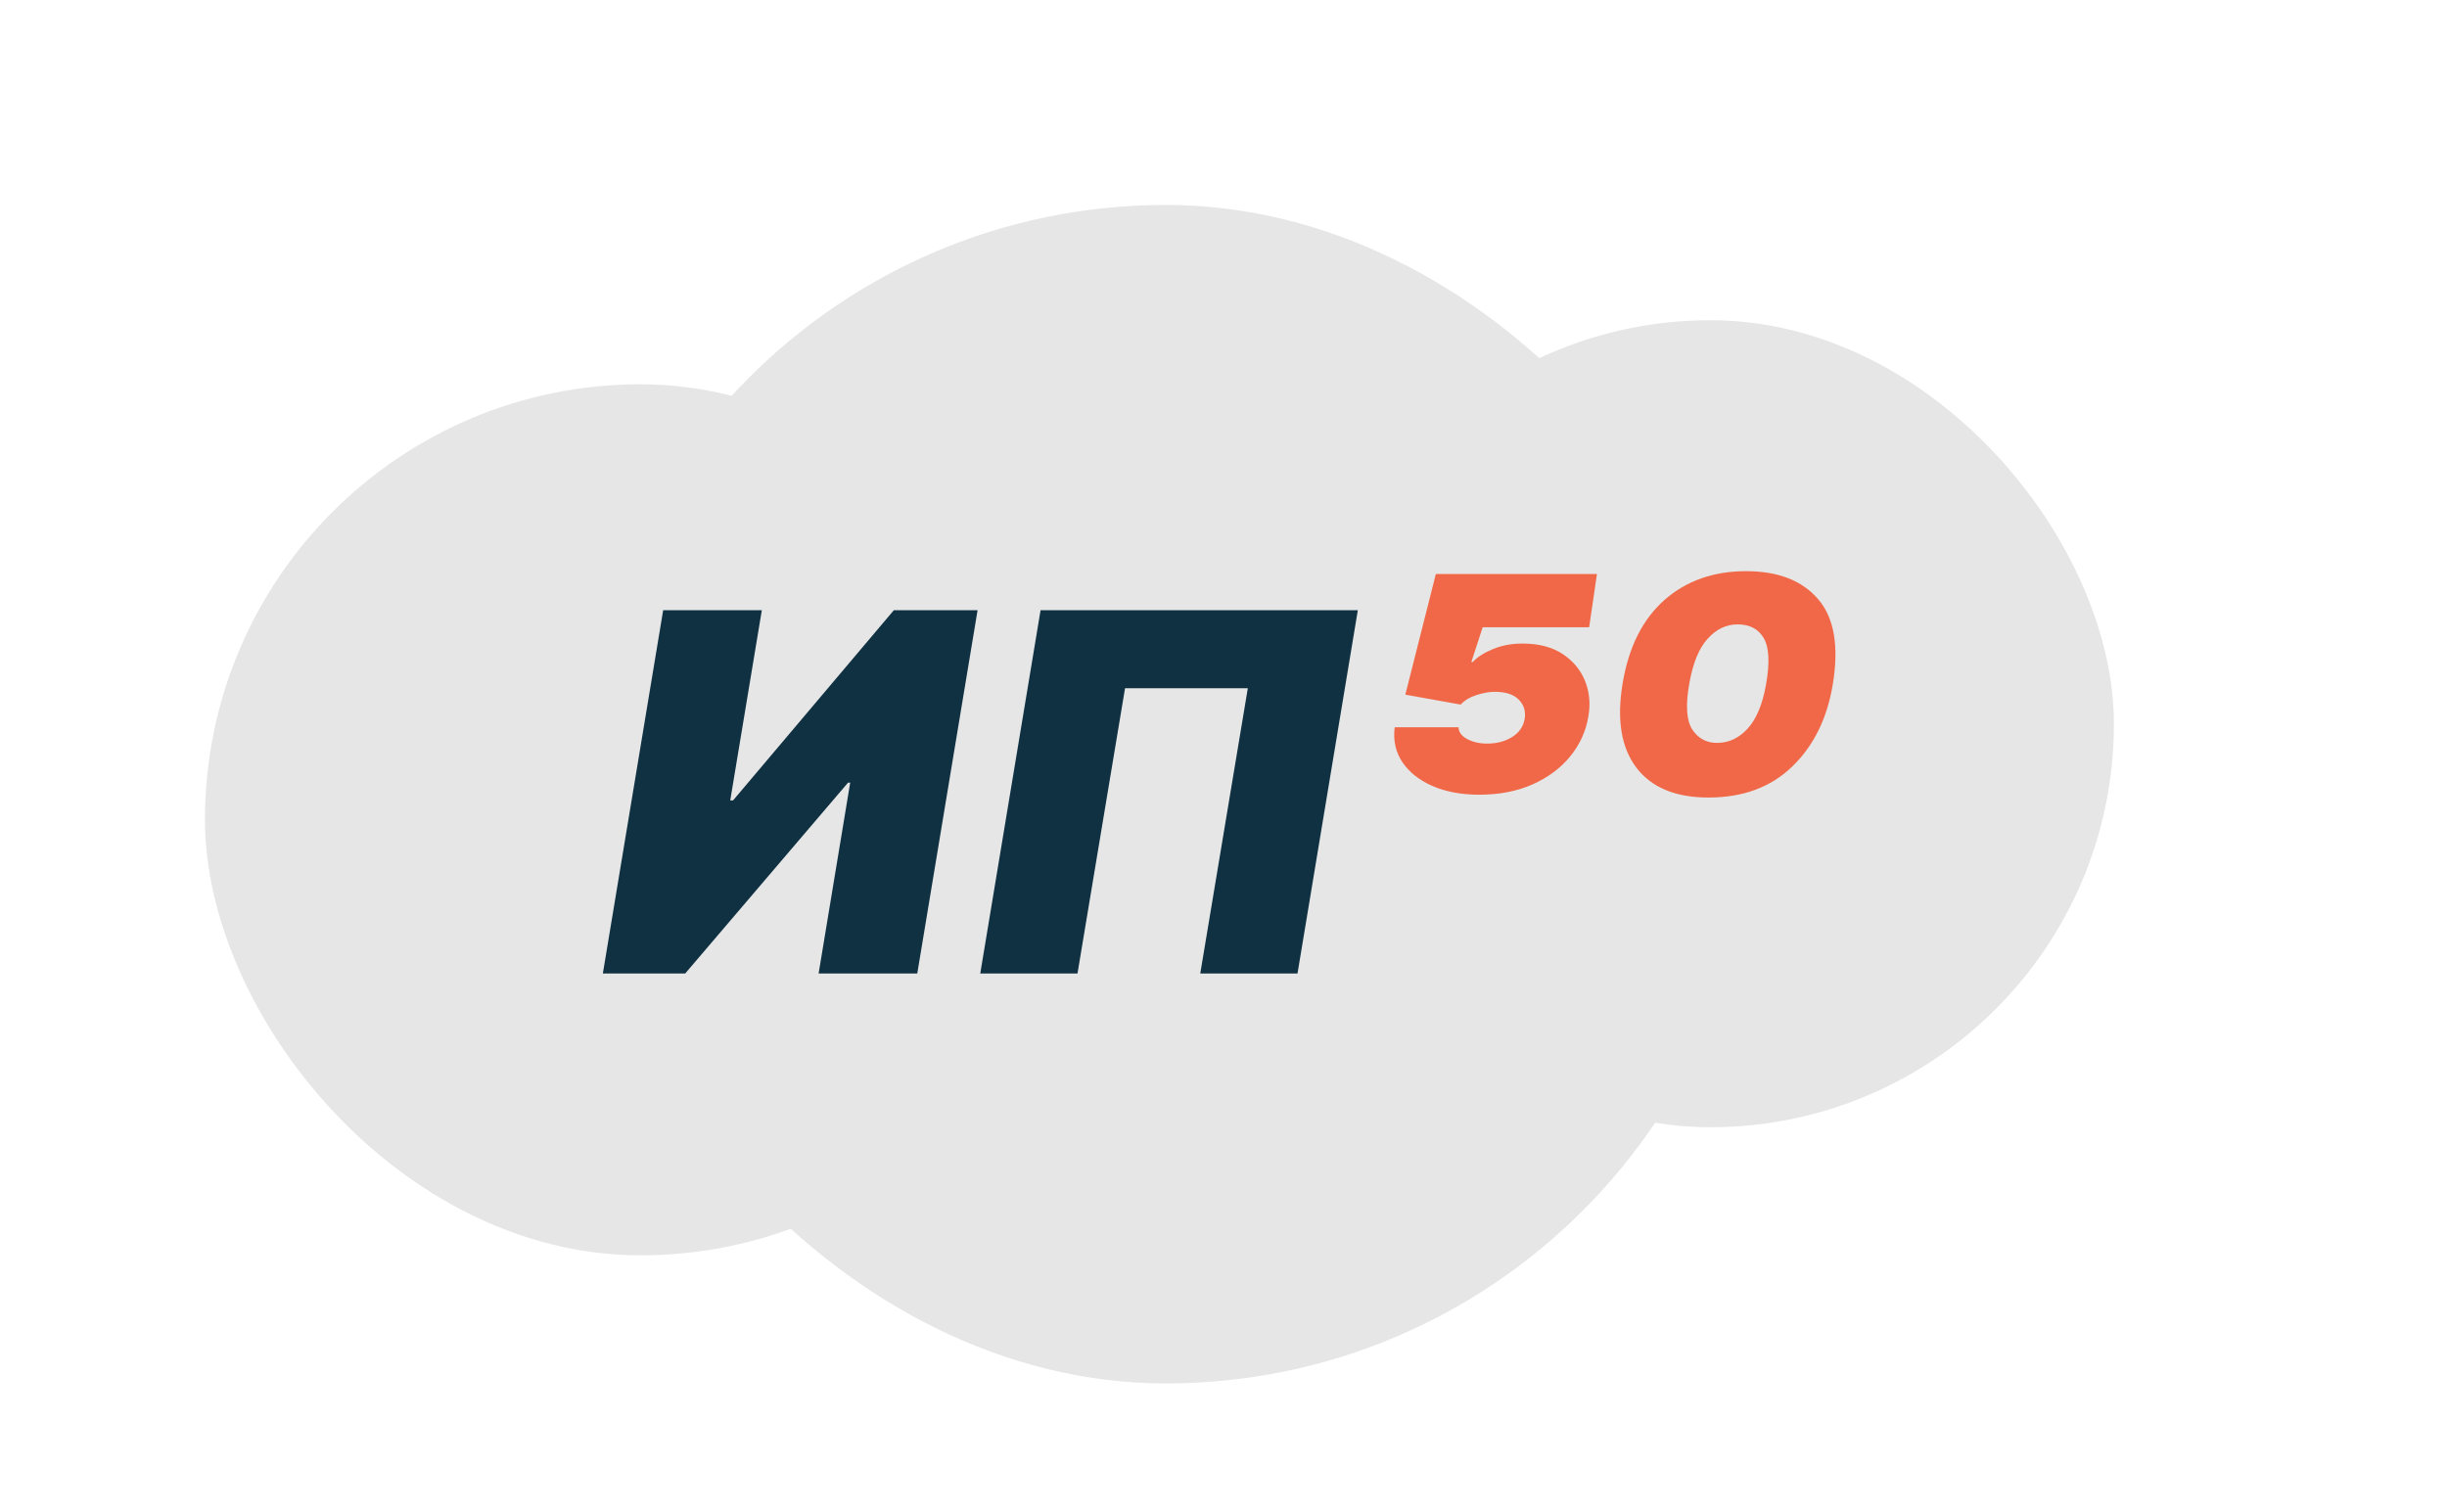
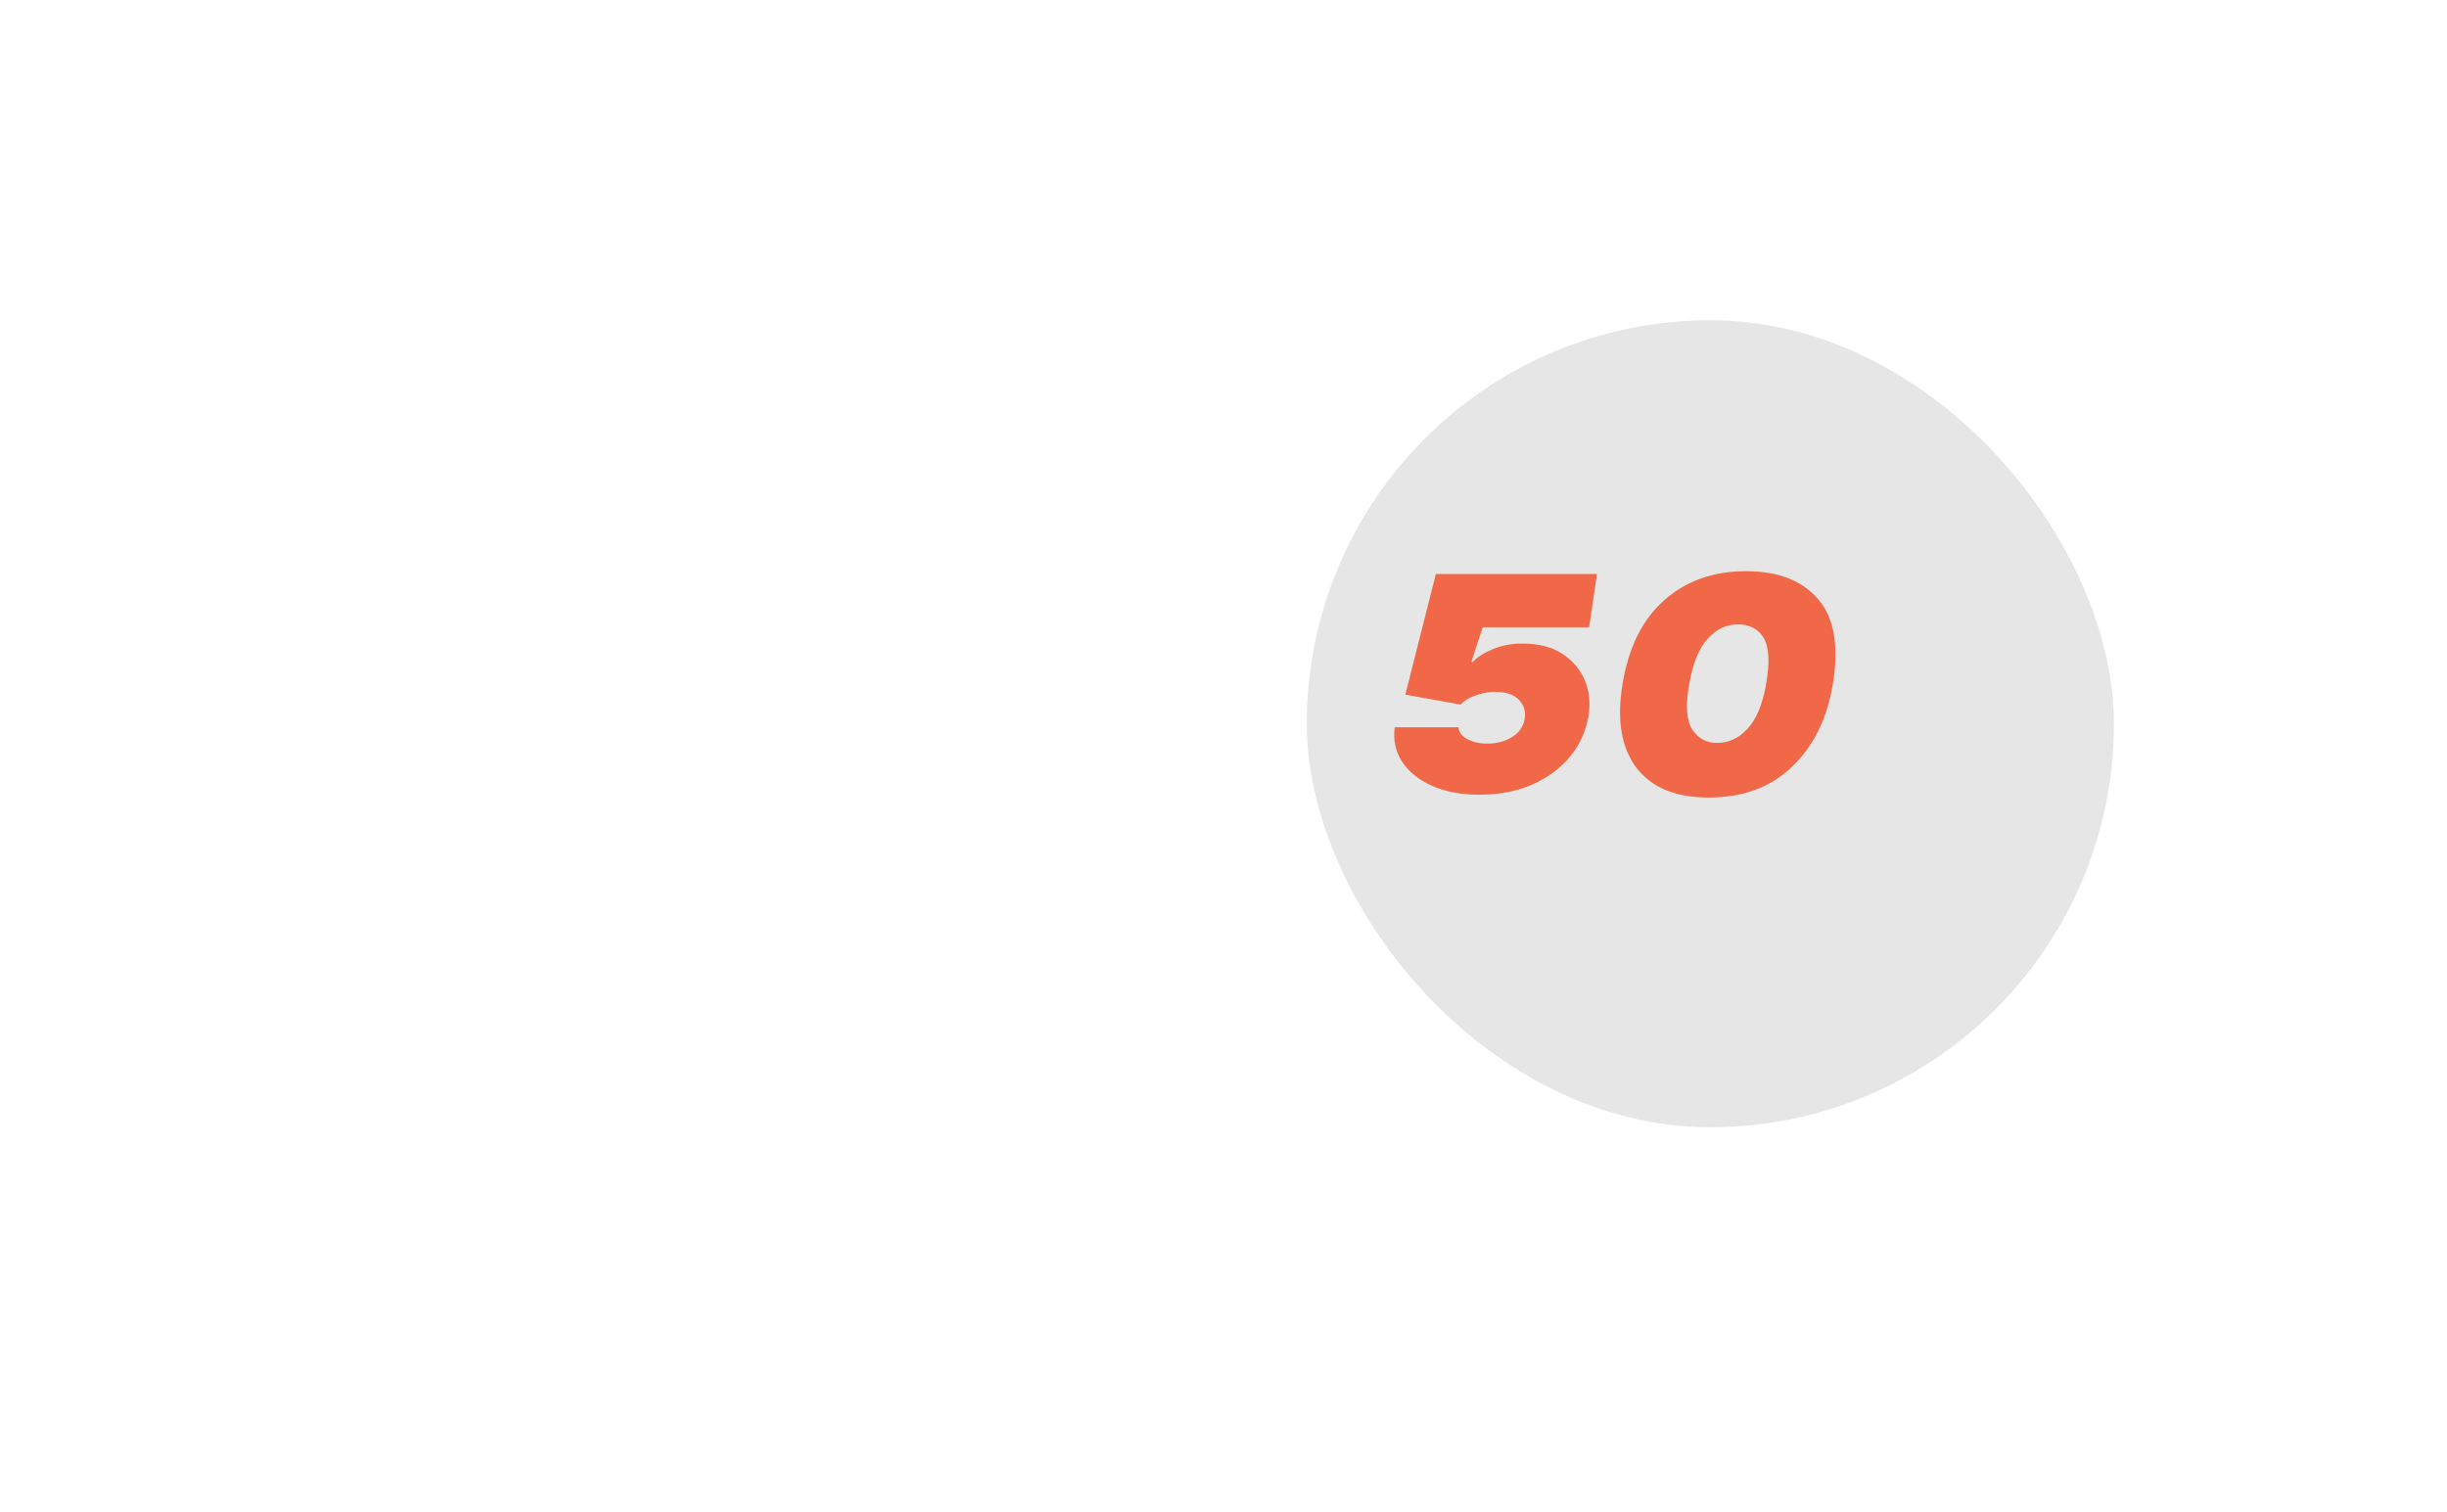
<svg xmlns="http://www.w3.org/2000/svg" width="191" height="118" viewBox="0 0 191 118" fill="none">
-   <rect x="16" y="30" width="68" height="68" rx="34" fill="#E6E6E6" />
-   <rect x="45" y="16" width="92" height="92" rx="46" fill="#E6E6E6" />
  <rect x="102" y="25" width="63" height="63" rx="31.5" fill="#E6E6E6" />
-   <path d="M51.764 47.636H59.465L56.999 62.483H57.221L69.769 47.636H76.305L71.597 76H63.896L66.362 61.098H66.195L53.481 76H47.055L51.764 47.636ZM105.985 47.636L101.276 76H93.686L97.398 53.73H87.814L84.103 76H76.513L81.222 47.636H105.985Z" fill="#103142" />
  <path d="M115.454 62.04C114.069 62.04 112.855 61.814 111.812 61.361C110.778 60.909 109.993 60.285 109.457 59.492C108.931 58.697 108.733 57.793 108.862 56.777H113.848C113.848 57.137 114.069 57.442 114.513 57.691C114.965 57.931 115.482 58.051 116.064 58.051C116.812 58.051 117.458 57.885 118.003 57.553C118.557 57.211 118.889 56.749 119 56.168C119.111 55.558 118.963 55.046 118.557 54.63C118.16 54.215 117.532 54.007 116.673 54.007C116.258 54.007 115.787 54.09 115.26 54.256C114.734 54.423 114.319 54.672 114.014 55.004L109.693 54.229L112.075 44.811H124.65L124.041 48.966H115.731L114.845 51.68H114.956C115.316 51.293 115.842 50.956 116.535 50.669C117.236 50.383 118.003 50.24 118.834 50.24C120.089 50.24 121.128 50.508 121.95 51.043C122.771 51.579 123.358 52.276 123.709 53.135C124.059 53.993 124.152 54.912 123.986 55.891C123.801 57.054 123.33 58.102 122.573 59.034C121.825 59.958 120.842 60.692 119.623 61.236C118.413 61.772 117.024 62.04 115.454 62.04ZM133.358 62.261C130.782 62.261 128.903 61.481 127.721 59.921C126.54 58.36 126.184 56.168 126.655 53.342C127.126 50.517 128.211 48.352 129.91 46.847C131.618 45.342 133.746 44.59 136.294 44.59C138.787 44.59 140.661 45.319 141.917 46.778C143.173 48.236 143.551 50.462 143.053 53.453C142.61 56.112 141.552 58.245 139.881 59.852C138.219 61.458 136.045 62.261 133.358 62.261ZM134.023 57.996C134.937 57.996 135.731 57.626 136.405 56.888C137.088 56.149 137.568 55.004 137.845 53.453C138.15 51.736 138.09 50.522 137.665 49.811C137.25 49.1 136.571 48.744 135.629 48.744C134.743 48.744 133.963 49.118 133.289 49.866C132.615 50.605 132.139 51.764 131.862 53.342C131.558 55.032 131.632 56.232 132.084 56.943C132.546 57.645 133.192 57.996 134.023 57.996Z" fill="#F06847" />
</svg>